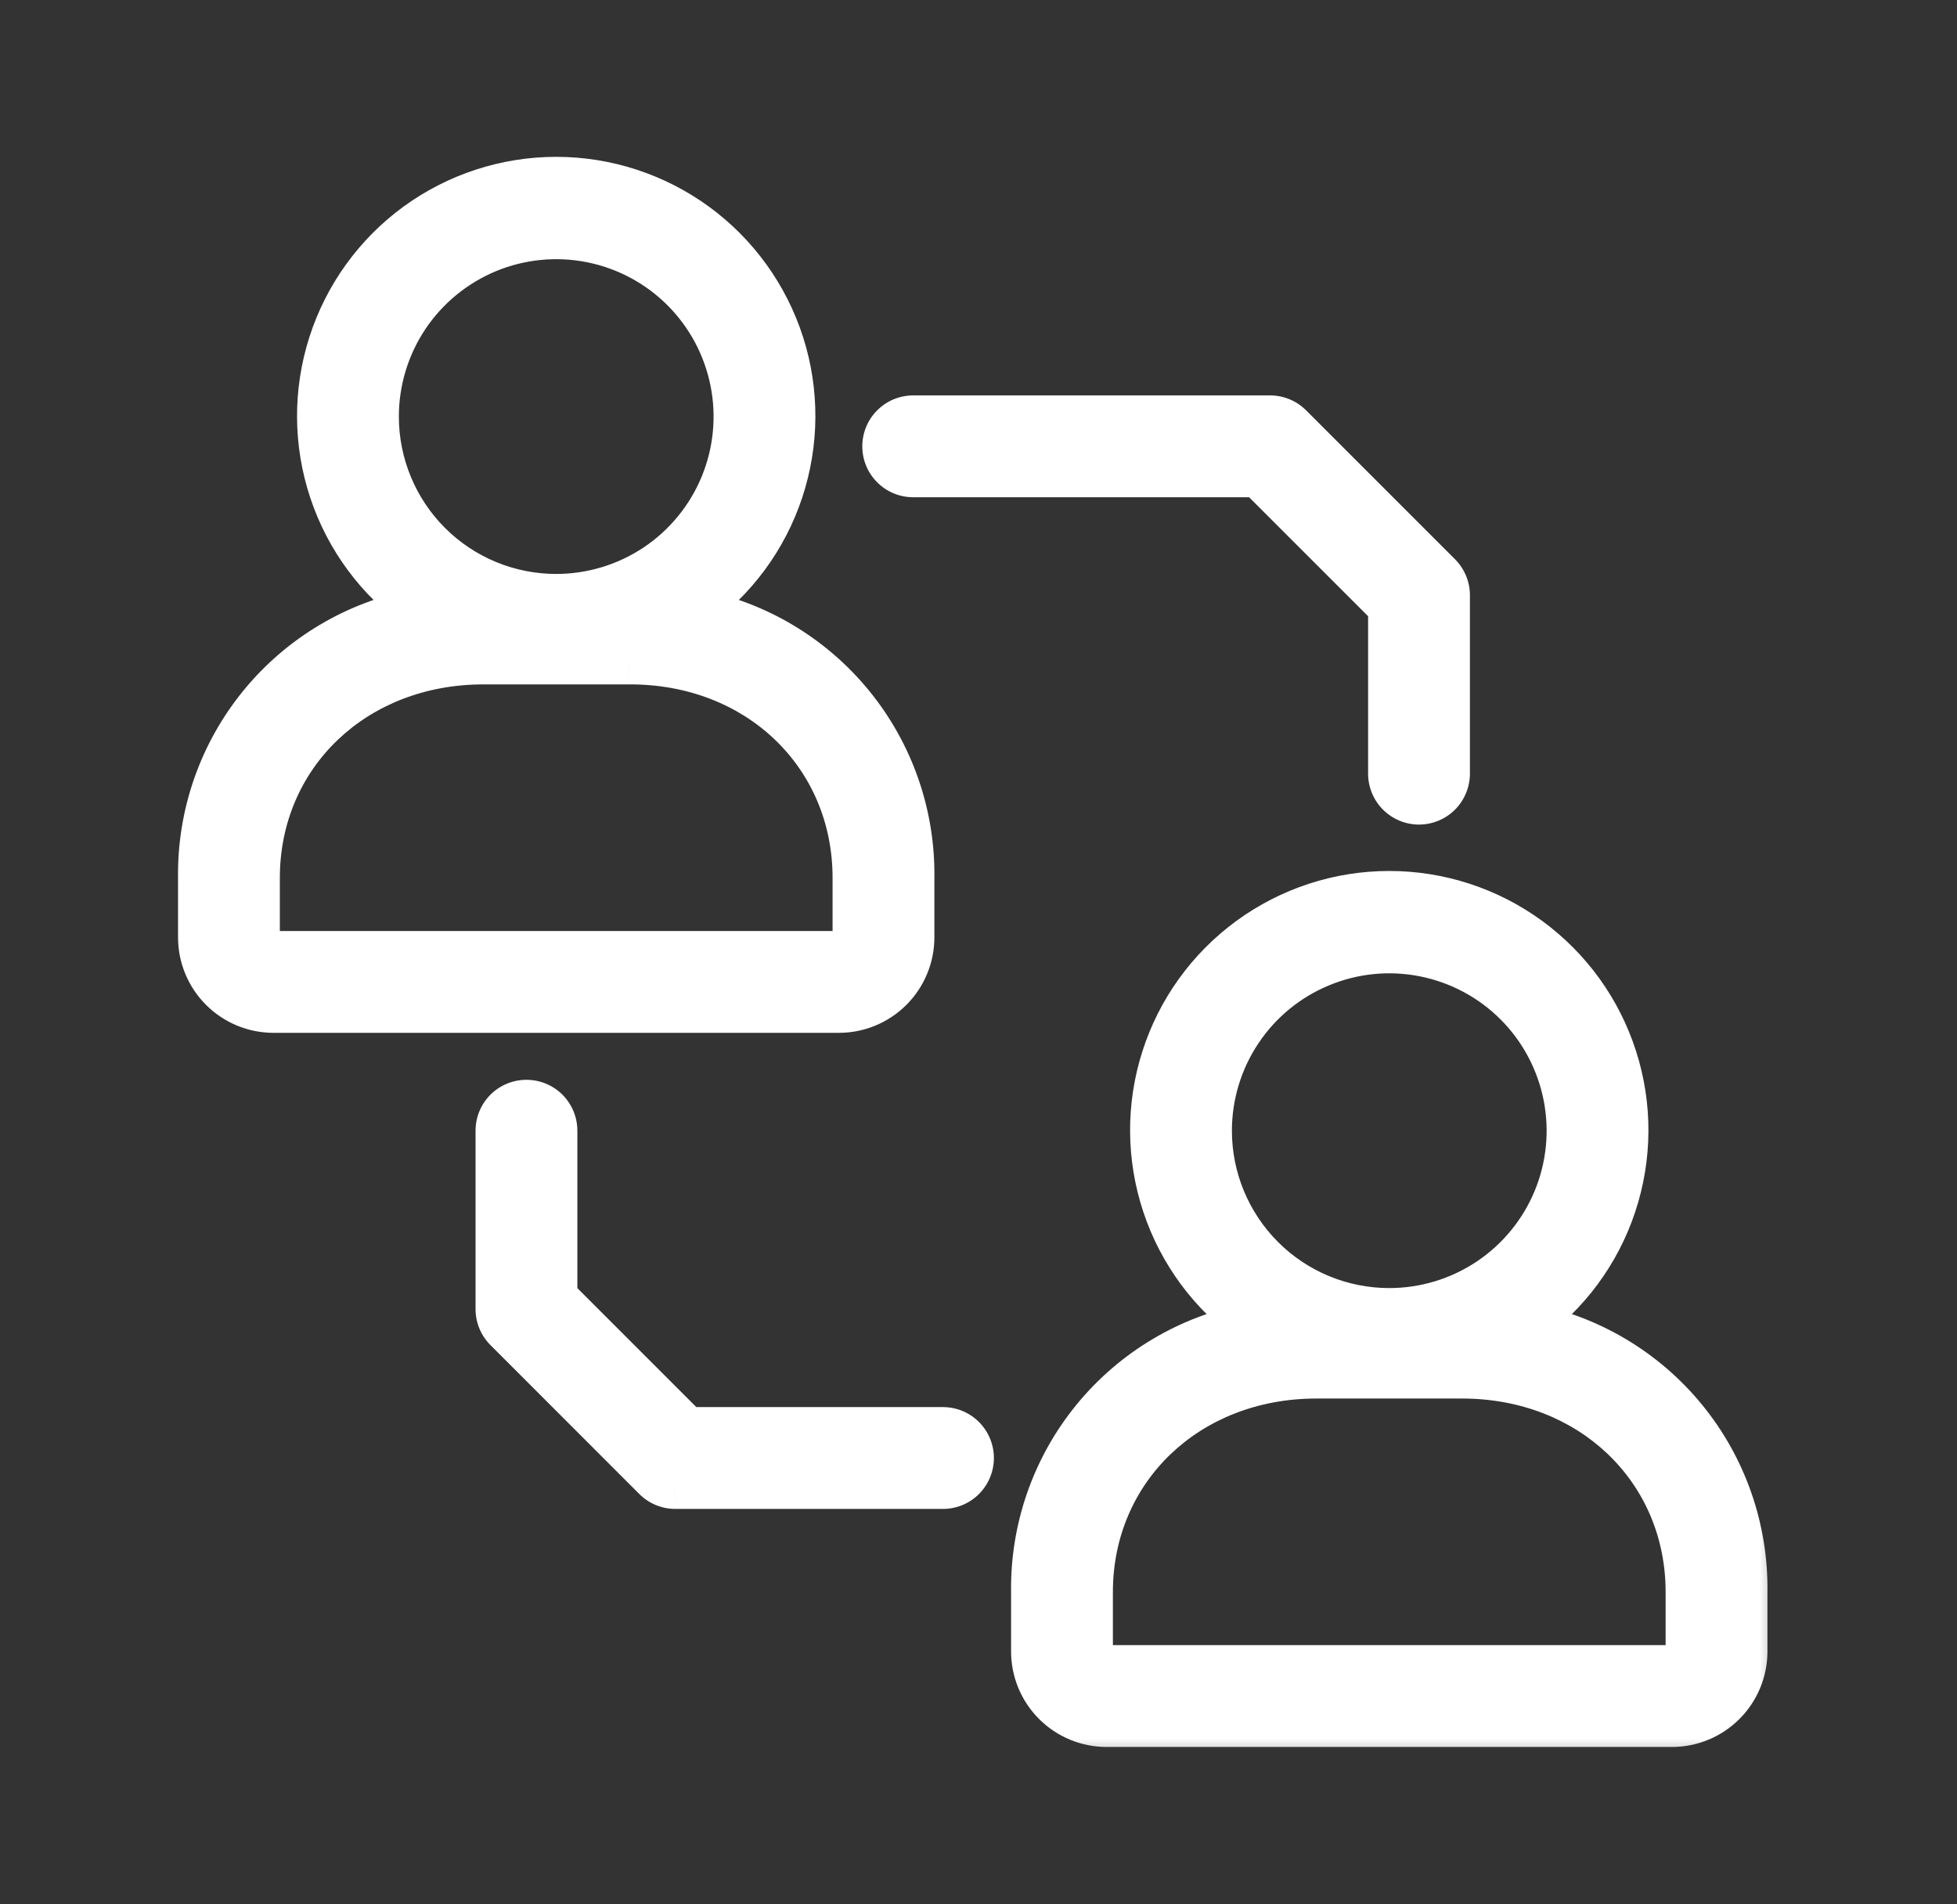
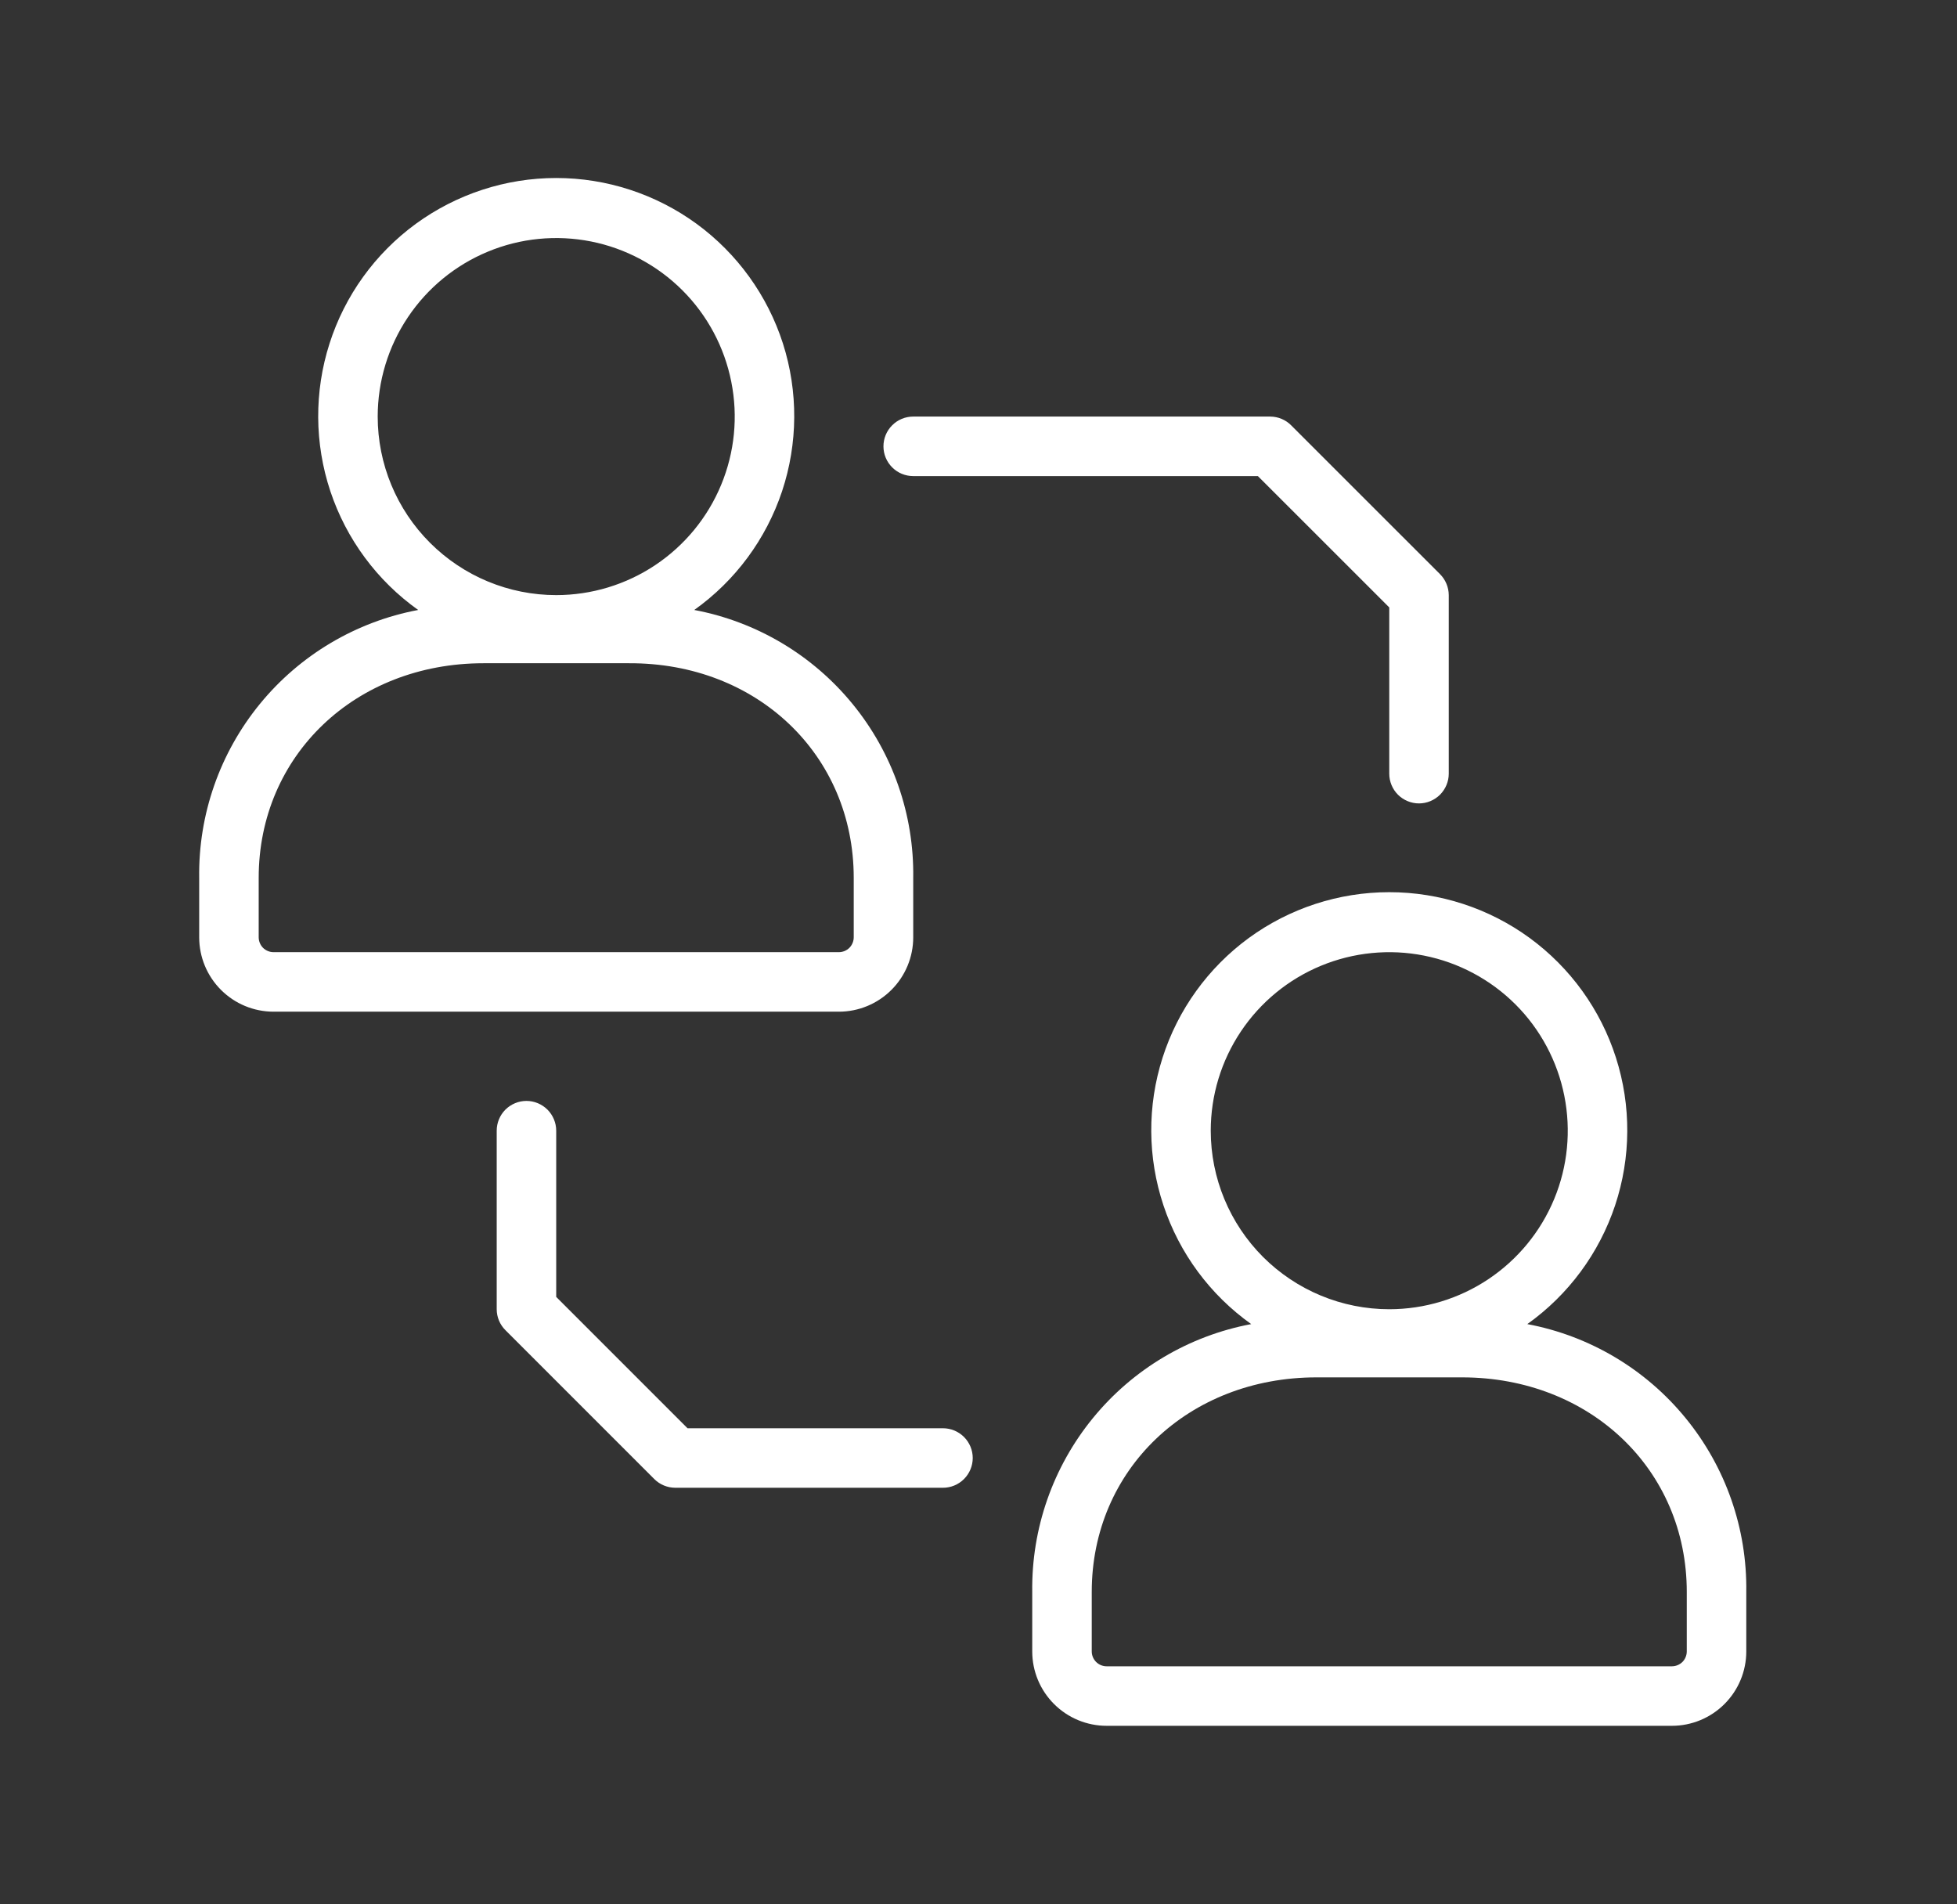
<svg xmlns="http://www.w3.org/2000/svg" width="37" height="36" viewBox="0 0 37 36" fill="none">
  <rect x="0" y="0" width="37" height="36" fill="#333333" stroke="none" />
  <mask id="path-1-outside-1_427_1675" maskUnits="userSpaceOnUse" x="2.766" y="2.365" width="31" height="31" fill="black">
-     <rect fill="white" x="2.766" y="2.365" width="31" height="31" />
-     <path fill-rule="evenodd" clip-rule="evenodd" d="M17.266 16.594V17.719C17.266 18.092 17.118 18.449 16.854 18.713C16.59 18.977 16.233 19.125 15.86 19.125H5.172C4.799 19.125 4.442 18.977 4.178 18.713C3.914 18.449 3.766 18.092 3.766 17.719V16.594C3.749 15.398 4.156 14.234 4.913 13.308C5.67 12.382 6.73 11.752 7.906 11.531C7.129 10.978 6.548 10.192 6.246 9.287C5.945 8.382 5.939 7.404 6.23 6.495C6.52 5.587 7.092 4.794 7.862 4.231C8.633 3.669 9.562 3.365 10.516 3.365C11.47 3.365 12.399 3.669 13.17 4.231C13.94 4.794 14.512 5.587 14.803 6.495C15.093 7.404 15.087 8.382 14.786 9.287C14.484 10.192 13.903 10.978 13.126 11.531C14.302 11.752 15.362 12.382 16.119 13.308C16.877 14.234 17.283 15.398 17.266 16.594ZM7.71 6C7.339 6.555 7.141 7.207 7.141 7.875C7.141 8.77 7.497 9.629 8.13 10.261C8.763 10.894 9.621 11.25 10.516 11.25C11.184 11.25 11.836 11.052 12.391 10.681C12.946 10.31 13.379 9.783 13.634 9.167C13.89 8.55 13.957 7.871 13.826 7.217C13.696 6.562 13.375 5.961 12.903 5.489C12.431 5.017 11.829 4.695 11.175 4.565C10.52 4.435 9.841 4.501 9.225 4.757C8.608 5.012 8.081 5.445 7.71 6ZM4.891 16.594V17.719C4.891 17.793 4.921 17.865 4.973 17.918C5.026 17.97 5.098 18 5.172 18H15.86C15.934 18 16.006 17.97 16.059 17.918C16.111 17.865 16.141 17.793 16.141 17.719V16.594C16.141 14.271 14.313 12.527 11.891 12.538H9.141C6.719 12.538 4.891 14.282 4.891 16.594ZM23.782 9H17.266C17.116 9 16.973 8.941 16.868 8.835C16.762 8.73 16.703 8.587 16.703 8.438C16.703 8.288 16.762 8.145 16.868 8.04C16.973 7.934 17.116 7.875 17.266 7.875H24.016C24.165 7.876 24.307 7.935 24.412 8.041L27.225 10.853C27.33 10.958 27.39 11.101 27.391 11.25V14.625C27.391 14.774 27.331 14.917 27.226 15.023C27.12 15.128 26.977 15.188 26.828 15.188C26.679 15.188 26.536 15.128 26.43 15.023C26.325 14.917 26.266 14.774 26.266 14.625V11.483L23.782 9ZM12.999 27H17.828C17.977 27 18.12 27.059 18.226 27.165C18.331 27.27 18.391 27.413 18.391 27.562C18.391 27.712 18.331 27.855 18.226 27.96C18.12 28.066 17.977 28.125 17.828 28.125H12.766C12.617 28.124 12.474 28.065 12.369 27.959L9.557 25.147C9.451 25.042 9.391 24.899 9.391 24.75V21.375C9.391 21.226 9.45 21.083 9.555 20.977C9.661 20.872 9.804 20.812 9.953 20.812C10.102 20.812 10.245 20.872 10.351 20.977C10.456 21.083 10.516 21.226 10.516 21.375V24.517L12.999 27ZM28.876 25.031C29.653 24.478 30.234 23.692 30.536 22.787C30.837 21.882 30.843 20.904 30.552 19.995C30.262 19.087 29.69 18.294 28.92 17.731C28.149 17.169 27.22 16.866 26.266 16.866C25.312 16.866 24.383 17.169 23.612 17.731C22.842 18.294 22.27 19.087 21.98 19.995C21.689 20.904 21.695 21.882 21.997 22.787C22.298 23.692 22.879 24.478 23.656 25.031C22.48 25.252 21.42 25.881 20.663 26.808C19.906 27.734 19.5 28.898 19.516 30.094V31.219C19.516 31.592 19.664 31.949 19.928 32.213C20.192 32.477 20.549 32.625 20.922 32.625H31.61C31.983 32.625 32.34 32.477 32.604 32.213C32.868 31.949 33.016 31.592 33.016 31.219V30.094C33.033 28.898 32.627 27.734 31.869 26.808C31.112 25.881 30.052 25.252 28.876 25.031ZM22.891 21.375C22.891 20.707 23.089 20.055 23.46 19.5C23.831 18.945 24.358 18.512 24.975 18.257C25.591 18.002 26.27 17.935 26.924 18.065C27.579 18.195 28.181 18.517 28.653 18.988C29.125 19.46 29.446 20.062 29.576 20.717C29.706 21.371 29.64 22.05 29.384 22.667C29.129 23.283 28.696 23.81 28.141 24.181C27.586 24.552 26.934 24.75 26.266 24.75C25.371 24.75 24.513 24.394 23.88 23.762C23.247 23.129 22.891 22.27 22.891 21.375ZM31.891 31.219C31.891 31.293 31.861 31.365 31.809 31.418C31.756 31.47 31.684 31.5 31.61 31.5H20.922C20.848 31.5 20.776 31.47 20.724 31.418C20.671 31.365 20.641 31.293 20.641 31.219V30.094C20.641 27.782 22.469 26.038 24.891 26.038H27.641C30.063 26.038 31.891 27.782 31.891 30.094V31.219Z" />
-   </mask>
+     </mask>
  <path fill-rule="evenodd" clip-rule="evenodd" d="M17.266 16.594V17.719C17.266 18.092 17.118 18.449 16.854 18.713C16.59 18.977 16.233 19.125 15.86 19.125H5.172C4.799 19.125 4.442 18.977 4.178 18.713C3.914 18.449 3.766 18.092 3.766 17.719V16.594C3.749 15.398 4.156 14.234 4.913 13.308C5.67 12.382 6.73 11.752 7.906 11.531C7.129 10.978 6.548 10.192 6.246 9.287C5.945 8.382 5.939 7.404 6.23 6.495C6.52 5.587 7.092 4.794 7.862 4.231C8.633 3.669 9.562 3.365 10.516 3.365C11.47 3.365 12.399 3.669 13.17 4.231C13.94 4.794 14.512 5.587 14.803 6.495C15.093 7.404 15.087 8.382 14.786 9.287C14.484 10.192 13.903 10.978 13.126 11.531C14.302 11.752 15.362 12.382 16.119 13.308C16.877 14.234 17.283 15.398 17.266 16.594ZM7.71 6C7.339 6.555 7.141 7.207 7.141 7.875C7.141 8.77 7.497 9.629 8.13 10.261C8.763 10.894 9.621 11.25 10.516 11.25C11.184 11.25 11.836 11.052 12.391 10.681C12.946 10.31 13.379 9.783 13.634 9.167C13.89 8.55 13.957 7.871 13.826 7.217C13.696 6.562 13.375 5.961 12.903 5.489C12.431 5.017 11.829 4.695 11.175 4.565C10.52 4.435 9.841 4.501 9.225 4.757C8.608 5.012 8.081 5.445 7.71 6ZM4.891 16.594V17.719C4.891 17.793 4.921 17.865 4.973 17.918C5.026 17.97 5.098 18 5.172 18H15.86C15.934 18 16.006 17.97 16.059 17.918C16.111 17.865 16.141 17.793 16.141 17.719V16.594C16.141 14.271 14.313 12.527 11.891 12.538H9.141C6.719 12.538 4.891 14.282 4.891 16.594ZM23.782 9H17.266C17.116 9 16.973 8.941 16.868 8.835C16.762 8.73 16.703 8.587 16.703 8.438C16.703 8.288 16.762 8.145 16.868 8.04C16.973 7.934 17.116 7.875 17.266 7.875H24.016C24.165 7.876 24.307 7.935 24.412 8.041L27.225 10.853C27.33 10.958 27.39 11.101 27.391 11.25V14.625C27.391 14.774 27.331 14.917 27.226 15.023C27.12 15.128 26.977 15.188 26.828 15.188C26.679 15.188 26.536 15.128 26.43 15.023C26.325 14.917 26.266 14.774 26.266 14.625V11.483L23.782 9ZM12.999 27H17.828C17.977 27 18.12 27.059 18.226 27.165C18.331 27.27 18.391 27.413 18.391 27.562C18.391 27.712 18.331 27.855 18.226 27.96C18.12 28.066 17.977 28.125 17.828 28.125H12.766C12.617 28.124 12.474 28.065 12.369 27.959L9.557 25.147C9.451 25.042 9.391 24.899 9.391 24.75V21.375C9.391 21.226 9.45 21.083 9.555 20.977C9.661 20.872 9.804 20.812 9.953 20.812C10.102 20.812 10.245 20.872 10.351 20.977C10.456 21.083 10.516 21.226 10.516 21.375V24.517L12.999 27ZM28.876 25.031C29.653 24.478 30.234 23.692 30.536 22.787C30.837 21.882 30.843 20.904 30.552 19.995C30.262 19.087 29.69 18.294 28.92 17.731C28.149 17.169 27.22 16.866 26.266 16.866C25.312 16.866 24.383 17.169 23.612 17.731C22.842 18.294 22.27 19.087 21.98 19.995C21.689 20.904 21.695 21.882 21.997 22.787C22.298 23.692 22.879 24.478 23.656 25.031C22.48 25.252 21.42 25.881 20.663 26.808C19.906 27.734 19.5 28.898 19.516 30.094V31.219C19.516 31.592 19.664 31.949 19.928 32.213C20.192 32.477 20.549 32.625 20.922 32.625H31.61C31.983 32.625 32.34 32.477 32.604 32.213C32.868 31.949 33.016 31.592 33.016 31.219V30.094C33.033 28.898 32.627 27.734 31.869 26.808C31.112 25.881 30.052 25.252 28.876 25.031ZM22.891 21.375C22.891 20.707 23.089 20.055 23.46 19.5C23.831 18.945 24.358 18.512 24.975 18.257C25.591 18.002 26.27 17.935 26.924 18.065C27.579 18.195 28.181 18.517 28.653 18.988C29.125 19.46 29.446 20.062 29.576 20.717C29.706 21.371 29.64 22.05 29.384 22.667C29.129 23.283 28.696 23.81 28.141 24.181C27.586 24.552 26.934 24.75 26.266 24.75C25.371 24.75 24.513 24.394 23.88 23.762C23.247 23.129 22.891 22.27 22.891 21.375ZM31.891 31.219C31.891 31.293 31.861 31.365 31.809 31.418C31.756 31.47 31.684 31.5 31.61 31.5H20.922C20.848 31.5 20.776 31.47 20.724 31.418C20.671 31.365 20.641 31.293 20.641 31.219V30.094C20.641 27.782 22.469 26.038 24.891 26.038H27.641C30.063 26.038 31.891 27.782 31.891 30.094V31.219Z" fill="white" />
-   <path d="M17.266 16.594L16.866 16.588V16.594H17.266ZM16.854 18.713L17.137 18.996L17.137 18.996L16.854 18.713ZM4.178 18.713L3.895 18.996L3.895 18.996L4.178 18.713ZM3.766 16.594H4.166L4.166 16.588L3.766 16.594ZM4.913 13.308L4.603 13.054L4.603 13.054L4.913 13.308ZM7.906 11.531L7.98 11.924L8.904 11.751L8.138 11.205L7.906 11.531ZM6.246 9.287L5.867 9.413L5.867 9.413L6.246 9.287ZM6.23 6.495L5.849 6.374L5.849 6.374L6.23 6.495ZM7.862 4.231L8.098 4.554L8.098 4.554L7.862 4.231ZM13.17 4.231L13.406 3.908L13.406 3.908L13.17 4.231ZM14.803 6.495L15.184 6.374L15.184 6.374L14.803 6.495ZM13.126 11.531L12.894 11.205L12.128 11.751L13.052 11.924L13.126 11.531ZM16.119 13.308L15.81 13.561L15.81 13.561L16.119 13.308ZM7.71 6L7.377 5.778L7.377 5.778L7.71 6ZM8.13 10.261L7.847 10.544L7.847 10.544L8.13 10.261ZM12.391 10.681L12.613 11.014L12.613 11.014L12.391 10.681ZM13.634 9.167L13.265 9.013L13.265 9.013L13.634 9.167ZM13.826 7.217L13.434 7.295L13.434 7.295L13.826 7.217ZM11.175 4.565L11.097 4.957L11.097 4.957L11.175 4.565ZM9.225 4.757L9.378 5.126L9.378 5.126L9.225 4.757ZM16.059 17.918L16.342 18.201L16.342 18.201L16.059 17.918ZM11.891 12.538L11.891 12.938L11.893 12.938L11.891 12.538ZM23.782 9L24.065 8.717L23.948 8.6H23.782V9ZM24.016 7.875L24.017 7.475H24.016V7.875ZM24.412 8.041L24.128 8.323L24.129 8.324L24.412 8.041ZM27.225 10.853L26.942 11.136L26.943 11.137L27.225 10.853ZM27.391 11.25L27.791 11.25L27.791 11.248L27.391 11.25ZM27.226 15.023L26.943 14.74L26.943 14.74L27.226 15.023ZM26.43 15.023L26.713 14.74L26.713 14.74L26.43 15.023ZM26.266 11.483H26.666V11.318L26.549 11.201L26.266 11.483ZM12.999 27L12.716 27.283L12.833 27.4H12.999V27ZM18.226 27.165L17.943 27.448L17.943 27.448L18.226 27.165ZM18.226 27.96L17.943 27.677L17.943 27.677L18.226 27.96ZM12.766 28.125L12.764 28.525H12.766V28.125ZM12.369 27.959L12.653 27.677L12.652 27.676L12.369 27.959ZM9.557 25.147L9.839 24.864L9.839 24.863L9.557 25.147ZM9.391 24.75L8.991 24.75L8.991 24.752L9.391 24.75ZM9.555 20.977L9.838 21.26L9.838 21.26L9.555 20.977ZM10.351 20.977L10.068 21.26L10.068 21.26L10.351 20.977ZM10.516 24.517H10.116V24.682L10.233 24.799L10.516 24.517ZM30.536 22.787L30.156 22.66L30.156 22.66L30.536 22.787ZM28.876 25.031L28.644 24.705L27.878 25.251L28.802 25.424L28.876 25.031ZM28.92 17.731L29.156 17.408L29.156 17.408L28.92 17.731ZM23.612 17.731L23.848 18.054L23.848 18.054L23.612 17.731ZM21.98 19.995L22.361 20.117L22.361 20.117L21.98 19.995ZM21.997 22.787L21.617 22.913L21.617 22.913L21.997 22.787ZM23.656 25.031L23.73 25.424L24.654 25.251L23.888 24.705L23.656 25.031ZM19.516 30.094H19.916L19.916 30.088L19.516 30.094ZM32.604 32.213L32.887 32.496L32.887 32.496L32.604 32.213ZM33.016 30.094L32.616 30.088V30.094H33.016ZM31.869 26.808L32.179 26.554L32.179 26.554L31.869 26.808ZM23.46 19.5L23.793 19.722L23.793 19.722L23.46 19.5ZM24.975 18.257L24.822 17.887L24.822 17.887L24.975 18.257ZM28.653 18.988L28.935 18.706L28.935 18.706L28.653 18.988ZM29.576 20.717L29.969 20.639L29.969 20.639L29.576 20.717ZM28.141 24.181L27.919 23.849L27.919 23.849L28.141 24.181ZM23.88 23.762L24.163 23.479L24.163 23.479L23.88 23.762ZM31.809 31.418L32.092 31.701L32.092 31.701L31.809 31.418ZM17.666 17.719V16.594H16.866V17.719H17.666ZM17.137 18.996C17.476 18.657 17.666 18.198 17.666 17.719H16.866C16.866 17.986 16.76 18.242 16.571 18.43L17.137 18.996ZM15.86 19.525C16.339 19.525 16.798 19.335 17.137 18.996L16.571 18.43C16.383 18.619 16.127 18.725 15.86 18.725V19.525ZM5.172 19.525H15.86V18.725H5.172V19.525ZM3.895 18.996C4.234 19.335 4.693 19.525 5.172 19.525V18.725C4.905 18.725 4.65 18.619 4.461 18.43L3.895 18.996ZM3.366 17.719C3.366 18.198 3.556 18.657 3.895 18.996L4.461 18.43C4.272 18.242 4.166 17.986 4.166 17.719H3.366ZM3.366 16.594V17.719H4.166V16.594H3.366ZM4.603 13.054C3.786 14.053 3.348 15.309 3.366 16.599L4.166 16.588C4.151 15.486 4.525 14.414 5.223 13.561L4.603 13.054ZM7.832 11.138C6.564 11.377 5.42 12.055 4.603 13.054L5.223 13.561C5.92 12.708 6.897 12.128 7.98 11.924L7.832 11.138ZM5.867 9.413C6.195 10.399 6.828 11.255 7.674 11.857L8.138 11.205C7.43 10.701 6.901 9.985 6.626 9.16L5.867 9.413ZM5.849 6.374C5.532 7.363 5.539 8.428 5.867 9.413L6.626 9.16C6.351 8.336 6.346 7.445 6.611 6.617L5.849 6.374ZM7.626 3.908C6.788 4.521 6.165 5.384 5.849 6.374L6.611 6.617C6.875 5.789 7.396 5.067 8.098 4.554L7.626 3.908ZM10.516 2.965C9.477 2.965 8.465 3.296 7.626 3.908L8.098 4.554C8.8 4.042 9.647 3.765 10.516 3.765V2.965ZM13.406 3.908C12.567 3.296 11.555 2.965 10.516 2.965V3.765C11.385 3.765 12.232 4.042 12.934 4.554L13.406 3.908ZM15.184 6.374C14.867 5.384 14.245 4.521 13.406 3.908L12.934 4.554C13.636 5.067 14.157 5.789 14.421 6.617L15.184 6.374ZM15.165 9.413C15.493 8.428 15.5 7.363 15.184 6.374L14.421 6.617C14.686 7.445 14.681 8.336 14.406 9.16L15.165 9.413ZM13.358 11.857C14.204 11.255 14.837 10.399 15.165 9.413L14.406 9.16C14.132 9.985 13.602 10.701 12.894 11.205L13.358 11.857ZM16.429 13.054C15.612 12.055 14.468 11.377 13.2 11.138L13.052 11.924C14.135 12.128 15.112 12.708 15.81 13.561L16.429 13.054ZM17.666 16.599C17.684 15.309 17.246 14.053 16.429 13.054L15.81 13.561C16.507 14.414 16.881 15.486 16.866 16.588L17.666 16.599ZM7.541 7.875C7.541 7.287 7.716 6.711 8.042 6.222L7.377 5.778C6.963 6.399 6.741 7.128 6.741 7.875H7.541ZM8.412 9.979C7.855 9.421 7.541 8.664 7.541 7.875H6.741C6.741 8.876 7.139 9.836 7.847 10.544L8.412 9.979ZM10.516 10.85C9.727 10.85 8.97 10.537 8.412 9.979L7.847 10.544C8.555 11.252 9.515 11.65 10.516 11.65V10.85ZM12.169 10.349C11.68 10.675 11.104 10.85 10.516 10.85V11.65C11.263 11.65 11.993 11.429 12.613 11.014L12.169 10.349ZM13.265 9.013C13.04 9.557 12.658 10.022 12.169 10.349L12.613 11.014C13.234 10.599 13.718 10.009 14.004 9.32L13.265 9.013ZM13.434 7.295C13.549 7.872 13.49 8.47 13.265 9.013L14.004 9.32C14.29 8.63 14.364 7.871 14.219 7.139L13.434 7.295ZM12.62 5.771C13.036 6.187 13.319 6.718 13.434 7.295L14.219 7.139C14.073 6.406 13.713 5.734 13.185 5.206L12.62 5.771ZM11.097 4.957C11.674 5.072 12.204 5.355 12.62 5.771L13.185 5.206C12.658 4.678 11.985 4.318 11.253 4.173L11.097 4.957ZM9.378 5.126C9.921 4.901 10.519 4.842 11.097 4.957L11.253 4.173C10.52 4.027 9.761 4.102 9.071 4.387L9.378 5.126ZM8.042 6.222C8.369 5.733 8.834 5.352 9.378 5.126L9.071 4.387C8.382 4.673 7.792 5.157 7.377 5.778L8.042 6.222ZM5.291 17.719V16.594H4.491V17.719H5.291ZM5.256 17.635C5.279 17.657 5.291 17.687 5.291 17.719H4.491C4.491 17.899 4.563 18.073 4.691 18.201L5.256 17.635ZM5.172 17.6C5.204 17.6 5.234 17.613 5.256 17.635L4.691 18.201C4.818 18.328 4.992 18.4 5.172 18.4V17.6ZM15.86 17.6H5.172V18.4H15.86V17.6ZM15.776 17.635C15.798 17.613 15.828 17.6 15.86 17.6V18.4C16.041 18.4 16.214 18.328 16.342 18.201L15.776 17.635ZM15.741 17.719C15.741 17.687 15.754 17.657 15.776 17.635L16.342 18.201C16.469 18.073 16.541 17.899 16.541 17.719H15.741ZM15.741 16.594V17.719H16.541V16.594H15.741ZM11.893 12.938C14.109 12.928 15.741 14.508 15.741 16.594H16.541C16.541 14.033 14.517 12.126 11.89 12.138L11.893 12.938ZM9.141 12.938H11.891V12.138H9.141V12.938ZM5.291 16.594C5.291 14.52 6.922 12.938 9.141 12.938V12.138C6.516 12.138 4.491 14.043 4.491 16.594H5.291ZM17.266 9.4H23.782V8.6H17.266V9.4ZM16.585 9.118C16.765 9.299 17.01 9.4 17.266 9.4V8.6C17.223 8.6 17.181 8.583 17.151 8.552L16.585 9.118ZM16.303 8.438C16.303 8.693 16.404 8.938 16.585 9.118L17.151 8.552C17.12 8.522 17.103 8.481 17.103 8.438H16.303ZM16.585 7.757C16.404 7.937 16.303 8.182 16.303 8.438H17.103C17.103 8.394 17.12 8.353 17.151 8.323L16.585 7.757ZM17.266 7.475C17.01 7.475 16.765 7.576 16.585 7.757L17.151 8.323C17.181 8.292 17.223 8.275 17.266 8.275V7.475ZM24.016 7.475H17.266V8.275H24.016V7.475ZM24.696 7.759C24.516 7.578 24.272 7.476 24.017 7.475L24.014 8.275C24.057 8.275 24.098 8.292 24.128 8.323L24.696 7.759ZM27.508 10.571L24.695 7.758L24.129 8.324L26.942 11.136L27.508 10.571ZM27.791 11.248C27.79 10.993 27.687 10.749 27.507 10.57L26.943 11.137C26.973 11.168 26.99 11.209 26.991 11.252L27.791 11.248ZM27.791 14.625V11.25H26.991V14.625H27.791ZM27.509 15.306C27.689 15.125 27.791 14.88 27.791 14.625H26.991C26.991 14.668 26.974 14.709 26.943 14.74L27.509 15.306ZM26.828 15.588C27.083 15.588 27.328 15.486 27.509 15.306L26.943 14.74C26.913 14.77 26.871 14.787 26.828 14.787V15.588ZM26.148 15.306C26.328 15.486 26.573 15.588 26.828 15.588V14.787C26.785 14.787 26.744 14.77 26.713 14.74L26.148 15.306ZM25.866 14.625C25.866 14.88 25.967 15.125 26.148 15.306L26.713 14.74C26.683 14.709 26.666 14.668 26.666 14.625H25.866ZM25.866 11.483V14.625H26.666V11.483H25.866ZM23.499 9.283L25.983 11.766L26.549 11.201L24.065 8.717L23.499 9.283ZM17.828 26.6H12.999V27.4H17.828V26.6ZM18.509 26.882C18.328 26.701 18.083 26.6 17.828 26.6V27.4C17.871 27.4 17.913 27.417 17.943 27.448L18.509 26.882ZM18.791 27.562C18.791 27.307 18.689 27.062 18.509 26.882L17.943 27.448C17.974 27.478 17.991 27.519 17.991 27.562H18.791ZM18.509 28.243C18.689 28.063 18.791 27.818 18.791 27.562H17.991C17.991 27.606 17.974 27.647 17.943 27.677L18.509 28.243ZM17.828 28.525C18.083 28.525 18.328 28.424 18.509 28.243L17.943 27.677C17.913 27.708 17.871 27.725 17.828 27.725V28.525ZM12.766 28.525H17.828V27.725H12.766V28.525ZM12.085 28.241C12.265 28.422 12.509 28.524 12.764 28.525L12.767 27.725C12.724 27.725 12.683 27.708 12.653 27.677L12.085 28.241ZM9.274 25.429L12.086 28.242L12.652 27.676L9.839 24.864L9.274 25.429ZM8.991 24.752C8.992 25.006 9.094 25.251 9.275 25.43L9.839 24.863C9.808 24.832 9.791 24.791 9.791 24.748L8.991 24.752ZM8.991 21.375V24.75H9.791V21.375H8.991ZM9.273 20.694C9.092 20.875 8.991 21.12 8.991 21.375H9.791C9.791 21.332 9.808 21.291 9.838 21.26L9.273 20.694ZM9.953 20.413C9.698 20.413 9.453 20.514 9.273 20.694L9.838 21.26C9.869 21.23 9.91 21.212 9.953 21.212V20.413ZM10.634 20.694C10.453 20.514 10.208 20.413 9.953 20.413V21.212C9.996 21.212 10.038 21.23 10.068 21.26L10.634 20.694ZM10.916 21.375C10.916 21.12 10.814 20.875 10.634 20.694L10.068 21.26C10.098 21.291 10.116 21.332 10.116 21.375H10.916ZM10.916 24.517V21.375H10.116V24.517H10.916ZM13.282 26.717L10.799 24.234L10.233 24.799L12.716 27.283L13.282 26.717ZM30.156 22.66C29.882 23.485 29.352 24.201 28.644 24.705L29.108 25.357C29.954 24.755 30.587 23.899 30.915 22.913L30.156 22.66ZM30.172 20.117C30.436 20.945 30.431 21.836 30.156 22.66L30.915 22.913C31.243 21.927 31.25 20.863 30.933 19.874L30.172 20.117ZM28.684 18.054C29.386 18.567 29.907 19.289 30.172 20.117L30.933 19.874C30.617 18.884 29.995 18.021 29.156 17.408L28.684 18.054ZM26.266 17.265C27.135 17.265 27.982 17.542 28.684 18.054L29.156 17.408C28.317 16.796 27.305 16.465 26.266 16.465V17.265ZM23.848 18.054C24.55 17.542 25.397 17.265 26.266 17.265V16.465C25.227 16.465 24.215 16.796 23.377 17.408L23.848 18.054ZM22.361 20.117C22.625 19.289 23.146 18.567 23.848 18.054L23.377 17.408C22.538 18.021 21.915 18.884 21.599 19.874L22.361 20.117ZM22.376 22.66C22.102 21.836 22.096 20.945 22.361 20.117L21.599 19.874C21.282 20.863 21.289 21.927 21.617 22.913L22.376 22.66ZM23.888 24.705C23.18 24.201 22.651 23.485 22.376 22.66L21.617 22.913C21.945 23.899 22.578 24.755 23.424 25.357L23.888 24.705ZM20.973 27.061C21.67 26.208 22.647 25.628 23.73 25.424L23.582 24.638C22.314 24.877 21.17 25.555 20.353 26.554L20.973 27.061ZM19.916 30.088C19.901 28.986 20.275 27.914 20.973 27.061L20.353 26.554C19.536 27.553 19.098 28.809 19.116 30.099L19.916 30.088ZM19.916 31.219V30.094H19.116V31.219H19.916ZM20.211 31.93C20.022 31.742 19.916 31.486 19.916 31.219H19.116C19.116 31.698 19.306 32.157 19.645 32.496L20.211 31.93ZM20.922 32.225C20.655 32.225 20.399 32.119 20.211 31.93L19.645 32.496C19.984 32.835 20.443 33.025 20.922 33.025V32.225ZM31.61 32.225H20.922V33.025H31.61V32.225ZM32.321 31.93C32.133 32.119 31.877 32.225 31.61 32.225V33.025C32.089 33.025 32.548 32.835 32.887 32.496L32.321 31.93ZM32.616 31.219C32.616 31.486 32.51 31.742 32.321 31.93L32.887 32.496C33.226 32.157 33.416 31.698 33.416 31.219H32.616ZM32.616 30.094V31.219H33.416V30.094H32.616ZM31.56 27.061C32.257 27.914 32.632 28.986 32.616 30.088L33.416 30.099C33.434 28.809 32.996 27.553 32.179 26.554L31.56 27.061ZM28.802 25.424C29.885 25.628 30.862 26.208 31.56 27.061L32.179 26.554C31.362 25.555 30.218 24.877 28.95 24.638L28.802 25.424ZM23.127 19.278C22.712 19.898 22.491 20.628 22.491 21.375H23.291C23.291 20.787 23.466 20.211 23.793 19.722L23.127 19.278ZM24.822 17.887C24.132 18.173 23.542 18.657 23.127 19.278L23.793 19.722C24.119 19.233 24.584 18.852 25.128 18.627L24.822 17.887ZM27.003 17.672C26.27 17.527 25.511 17.602 24.822 17.887L25.128 18.627C25.671 18.401 26.269 18.342 26.846 18.457L27.003 17.672ZM28.935 18.706C28.407 18.178 27.735 17.818 27.003 17.672L26.846 18.457C27.424 18.572 27.954 18.855 28.37 19.271L28.935 18.706ZM29.969 20.639C29.823 19.906 29.463 19.234 28.935 18.706L28.37 19.271C28.786 19.687 29.069 20.218 29.184 20.795L29.969 20.639ZM29.754 22.82C30.04 22.13 30.114 21.371 29.969 20.639L29.184 20.795C29.299 21.372 29.24 21.97 29.015 22.514L29.754 22.82ZM28.363 24.514C28.984 24.099 29.468 23.509 29.754 22.82L29.015 22.514C28.79 23.057 28.408 23.522 27.919 23.849L28.363 24.514ZM26.266 25.15C27.013 25.15 27.743 24.929 28.363 24.514L27.919 23.849C27.43 24.175 26.855 24.35 26.266 24.35V25.15ZM23.597 24.044C24.305 24.752 25.265 25.15 26.266 25.15V24.35C25.477 24.35 24.72 24.037 24.163 23.479L23.597 24.044ZM22.491 21.375C22.491 22.376 22.889 23.336 23.597 24.044L24.163 23.479C23.605 22.921 23.291 22.164 23.291 21.375H22.491ZM32.092 31.701C32.219 31.573 32.291 31.399 32.291 31.219H31.491C31.491 31.187 31.504 31.157 31.526 31.135L32.092 31.701ZM31.61 31.9C31.791 31.9 31.964 31.828 32.092 31.701L31.526 31.135C31.548 31.113 31.578 31.1 31.61 31.1V31.9ZM20.922 31.9H31.61V31.1H20.922V31.9ZM20.441 31.701C20.568 31.828 20.742 31.9 20.922 31.9V31.1C20.954 31.1 20.984 31.113 21.006 31.135L20.441 31.701ZM20.241 31.219C20.241 31.399 20.313 31.573 20.441 31.701L21.006 31.135C21.029 31.157 21.041 31.187 21.041 31.219H20.241ZM20.241 30.094V31.219H21.041V30.094H20.241ZM24.891 25.638C22.266 25.638 20.241 27.544 20.241 30.094H21.041C21.041 28.02 22.672 26.438 24.891 26.438V25.638ZM27.641 25.638H24.891V26.438H27.641V25.638ZM32.291 30.094C32.291 27.544 30.266 25.638 27.641 25.638V26.438C29.86 26.438 31.491 28.02 31.491 30.094H32.291ZM32.291 31.219V30.094H31.491V31.219H32.291Z" fill="white" mask="url(#path-1-outside-1_427_1675)" />
</svg>